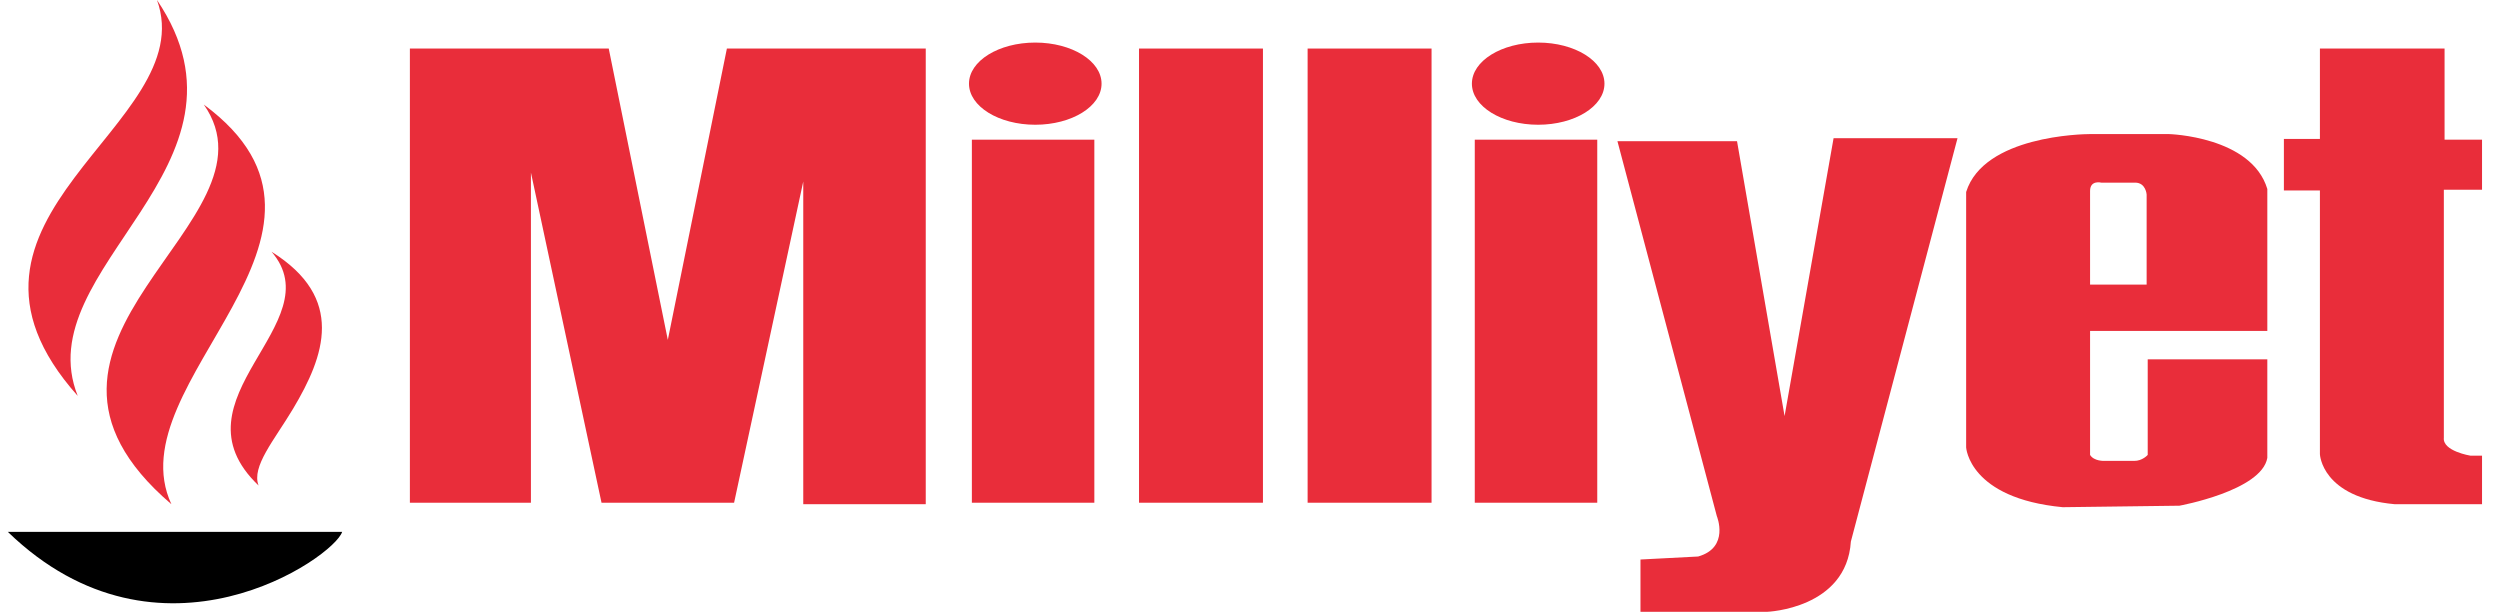
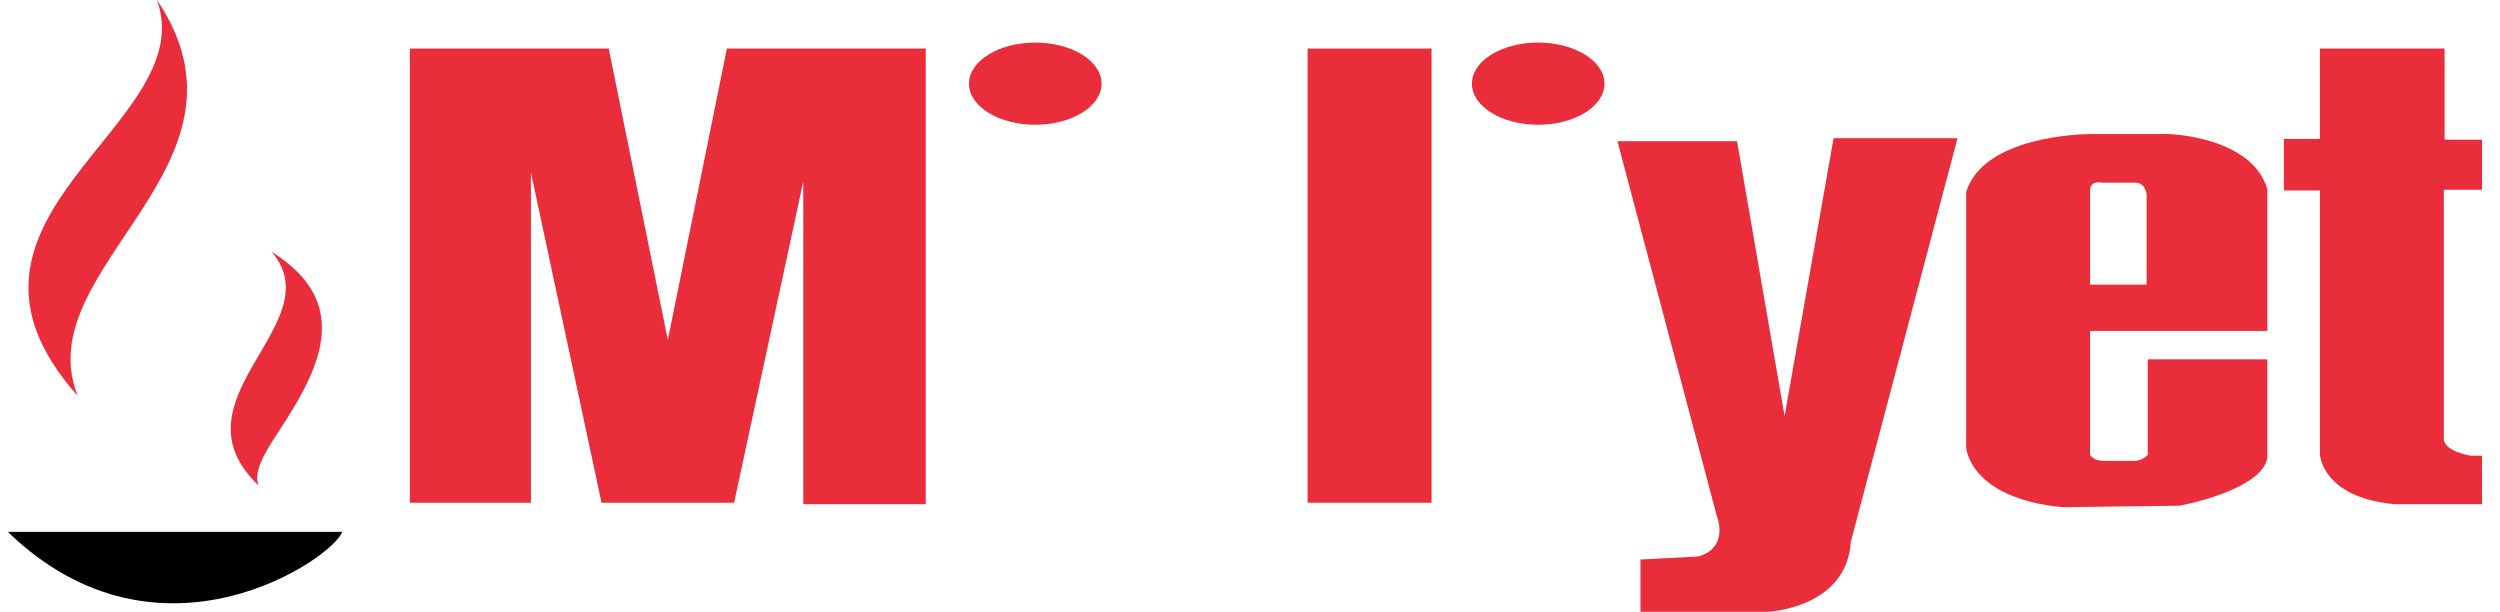
<svg xmlns="http://www.w3.org/2000/svg" version="1.1" id="Layer_1" x="0px" y="0px" width="800px" height="195.773px" viewBox="0 0 800 195.773" enable-background="new 0 0 800 195.773" xml:space="preserve">
  <g>
    <polygon fill-rule="evenodd" clip-rule="evenodd" fill="#E92D3A" points="131.162,160.871 169.896,160.871 169.896,55.217    192.487,160.871 234.909,160.871 257.043,58.085 257.043,161.35 296.24,161.35 296.24,15.536 232.604,15.536 213.701,108.763    194.795,15.536 131.162,15.536 131.162,160.871  " />
-     <polygon fill-rule="evenodd" clip-rule="evenodd" fill="#E92D3A" points="364.486,15.536 404.144,15.536 404.144,160.871    364.486,160.871 364.486,15.536  " />
    <polygon fill-rule="evenodd" clip-rule="evenodd" fill="#E92D3A" points="418.438,15.536 458.096,15.536 458.096,160.871    418.438,160.871 418.438,15.536  " />
-     <polygon fill-rule="evenodd" clip-rule="evenodd" fill="#E92D3A" points="310.997,44.698 350.19,44.698 350.19,160.871    310.997,160.871 310.997,44.698  " />
    <path fill-rule="evenodd" clip-rule="evenodd" fill="#E92D3A" d="M310.076,26.773c0-7.265,9.495-13.15,21.208-13.15   c11.717,0,21.215,5.886,21.215,13.15c0,7.26-9.498,13.146-21.215,13.146C319.571,39.919,310.076,34.033,310.076,26.773   L310.076,26.773z" />
-     <polygon fill-rule="evenodd" clip-rule="evenodd" fill="#E92D3A" points="471.928,44.698 511.121,44.698 511.121,160.871    471.928,160.871 471.928,44.698  " />
    <path fill-rule="evenodd" clip-rule="evenodd" fill="#E92D3A" d="M471.006,26.773c0-7.265,9.496-13.15,21.209-13.15   c11.715,0,21.211,5.886,21.211,13.15c0,7.26-9.496,13.146-21.211,13.146C480.502,39.919,471.006,34.033,471.006,26.773   L471.006,26.773z" />
    <path fill-rule="evenodd" clip-rule="evenodd" fill="#E92D3A" d="M517.578,45.178h38.271l15.216,87.967l15.68-88.923h39.659   l-34.127,129.08c-1.383,21.518-26.744,22.472-26.744,22.472h-40.58v-16.731l18.446-0.96c10.146-2.866,5.992-12.905,5.992-12.905   L517.578,45.178L517.578,45.178z" />
    <path fill-rule="evenodd" clip-rule="evenodd" fill="#E92D3A" d="M742.373,44.461V15.536h39.89v29.163h11.988v16.015h-12.22v79.361   c-0.465,4.301,8.532,5.743,8.532,5.743h3.688v15.533h-27.899c-23.517-2.152-23.979-16.018-23.979-16.018V60.955h-11.528V44.461   H742.373L742.373,44.461z" />
    <path fill-rule="evenodd" clip-rule="evenodd" fill="#E92D3A" d="M50.231,0c35.969,53.305-41.732,85.573-25.36,126.688   C-26.314,69.321,64.758,40.158,50.231,0L50.231,0z" />
-     <path fill-rule="evenodd" clip-rule="evenodd" fill="#E92D3A" d="M65.219,33.463c56.257,41.592-28.591,88.686-10.375,127.887   C-6.946,108.523,91.734,71.23,65.219,33.463L65.219,33.463z" />
    <path fill-rule="evenodd" clip-rule="evenodd" fill="#E92D3A" d="M86.89,80.553c23.749,14.821,16.953,33.381,6.921,50.2   c-6.015,10.081-13.401,18.529-11.069,24.618C53.691,127.648,106.719,103.503,86.89,80.553L86.89,80.553z" />
    <path fill-rule="evenodd" clip-rule="evenodd" d="M2.505,170.196c48.649,47.088,104.446,8.125,106.981,0   C92.656,170.196,2.505,170.196,2.505,170.196L2.505,170.196z" />
    <path fill-rule="evenodd" clip-rule="evenodd" fill="#E92D3A" d="M668.823,42.905h25.249c0,0,26.397,0.719,31.472,17.57v45.417   h-56.721v39.681c1.268,2.079,4.614,1.912,4.614,1.912h9.454c2.663,0.056,4.378-1.912,4.378-1.912v-30.597h38.274v31.555   c-1.843,10.519-28.13,15.294-28.13,15.294l-37.348,0.479c-29.976-2.866-30.897-19.12-30.897-19.12v-81.75   C634.807,43.425,666.49,42.905,668.823,42.905L668.823,42.905z M668.823,61.107v29.965h18.101V62.268c0,0-0.216-3.824-3.687-3.824   h-10.842C672.396,58.444,668.823,57.526,668.823,61.107L668.823,61.107z" />
  </g>
</svg>